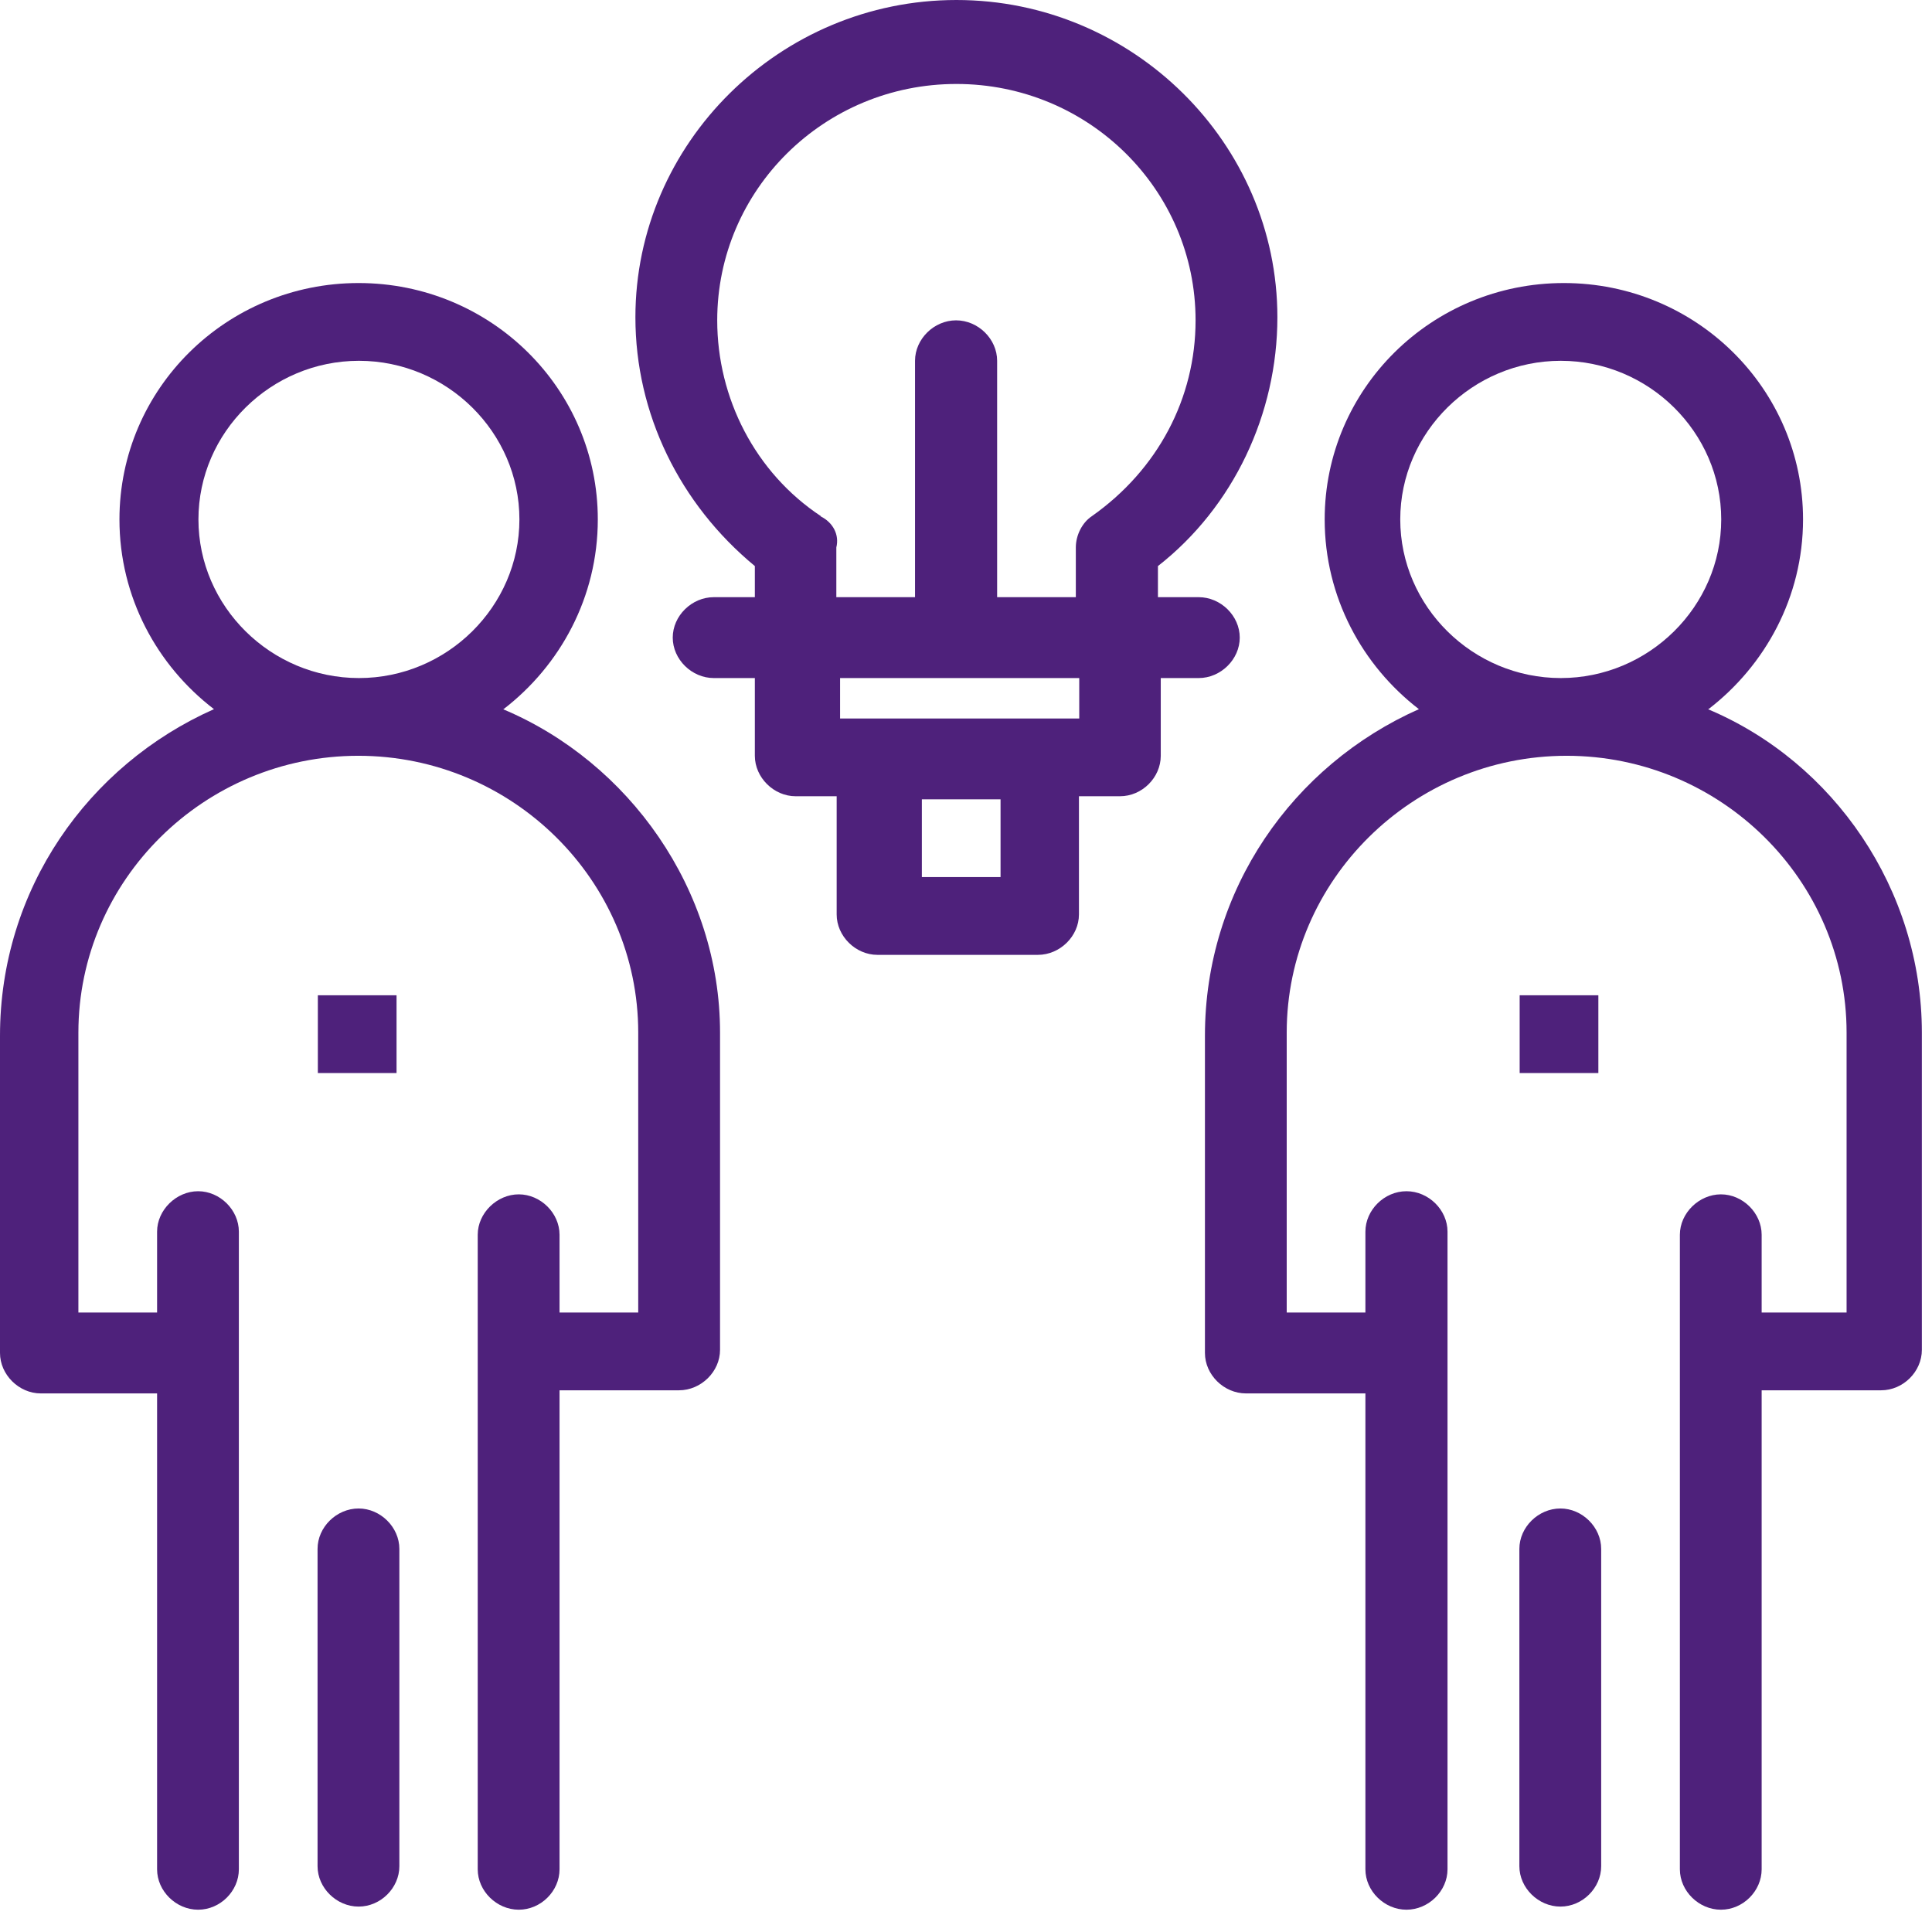
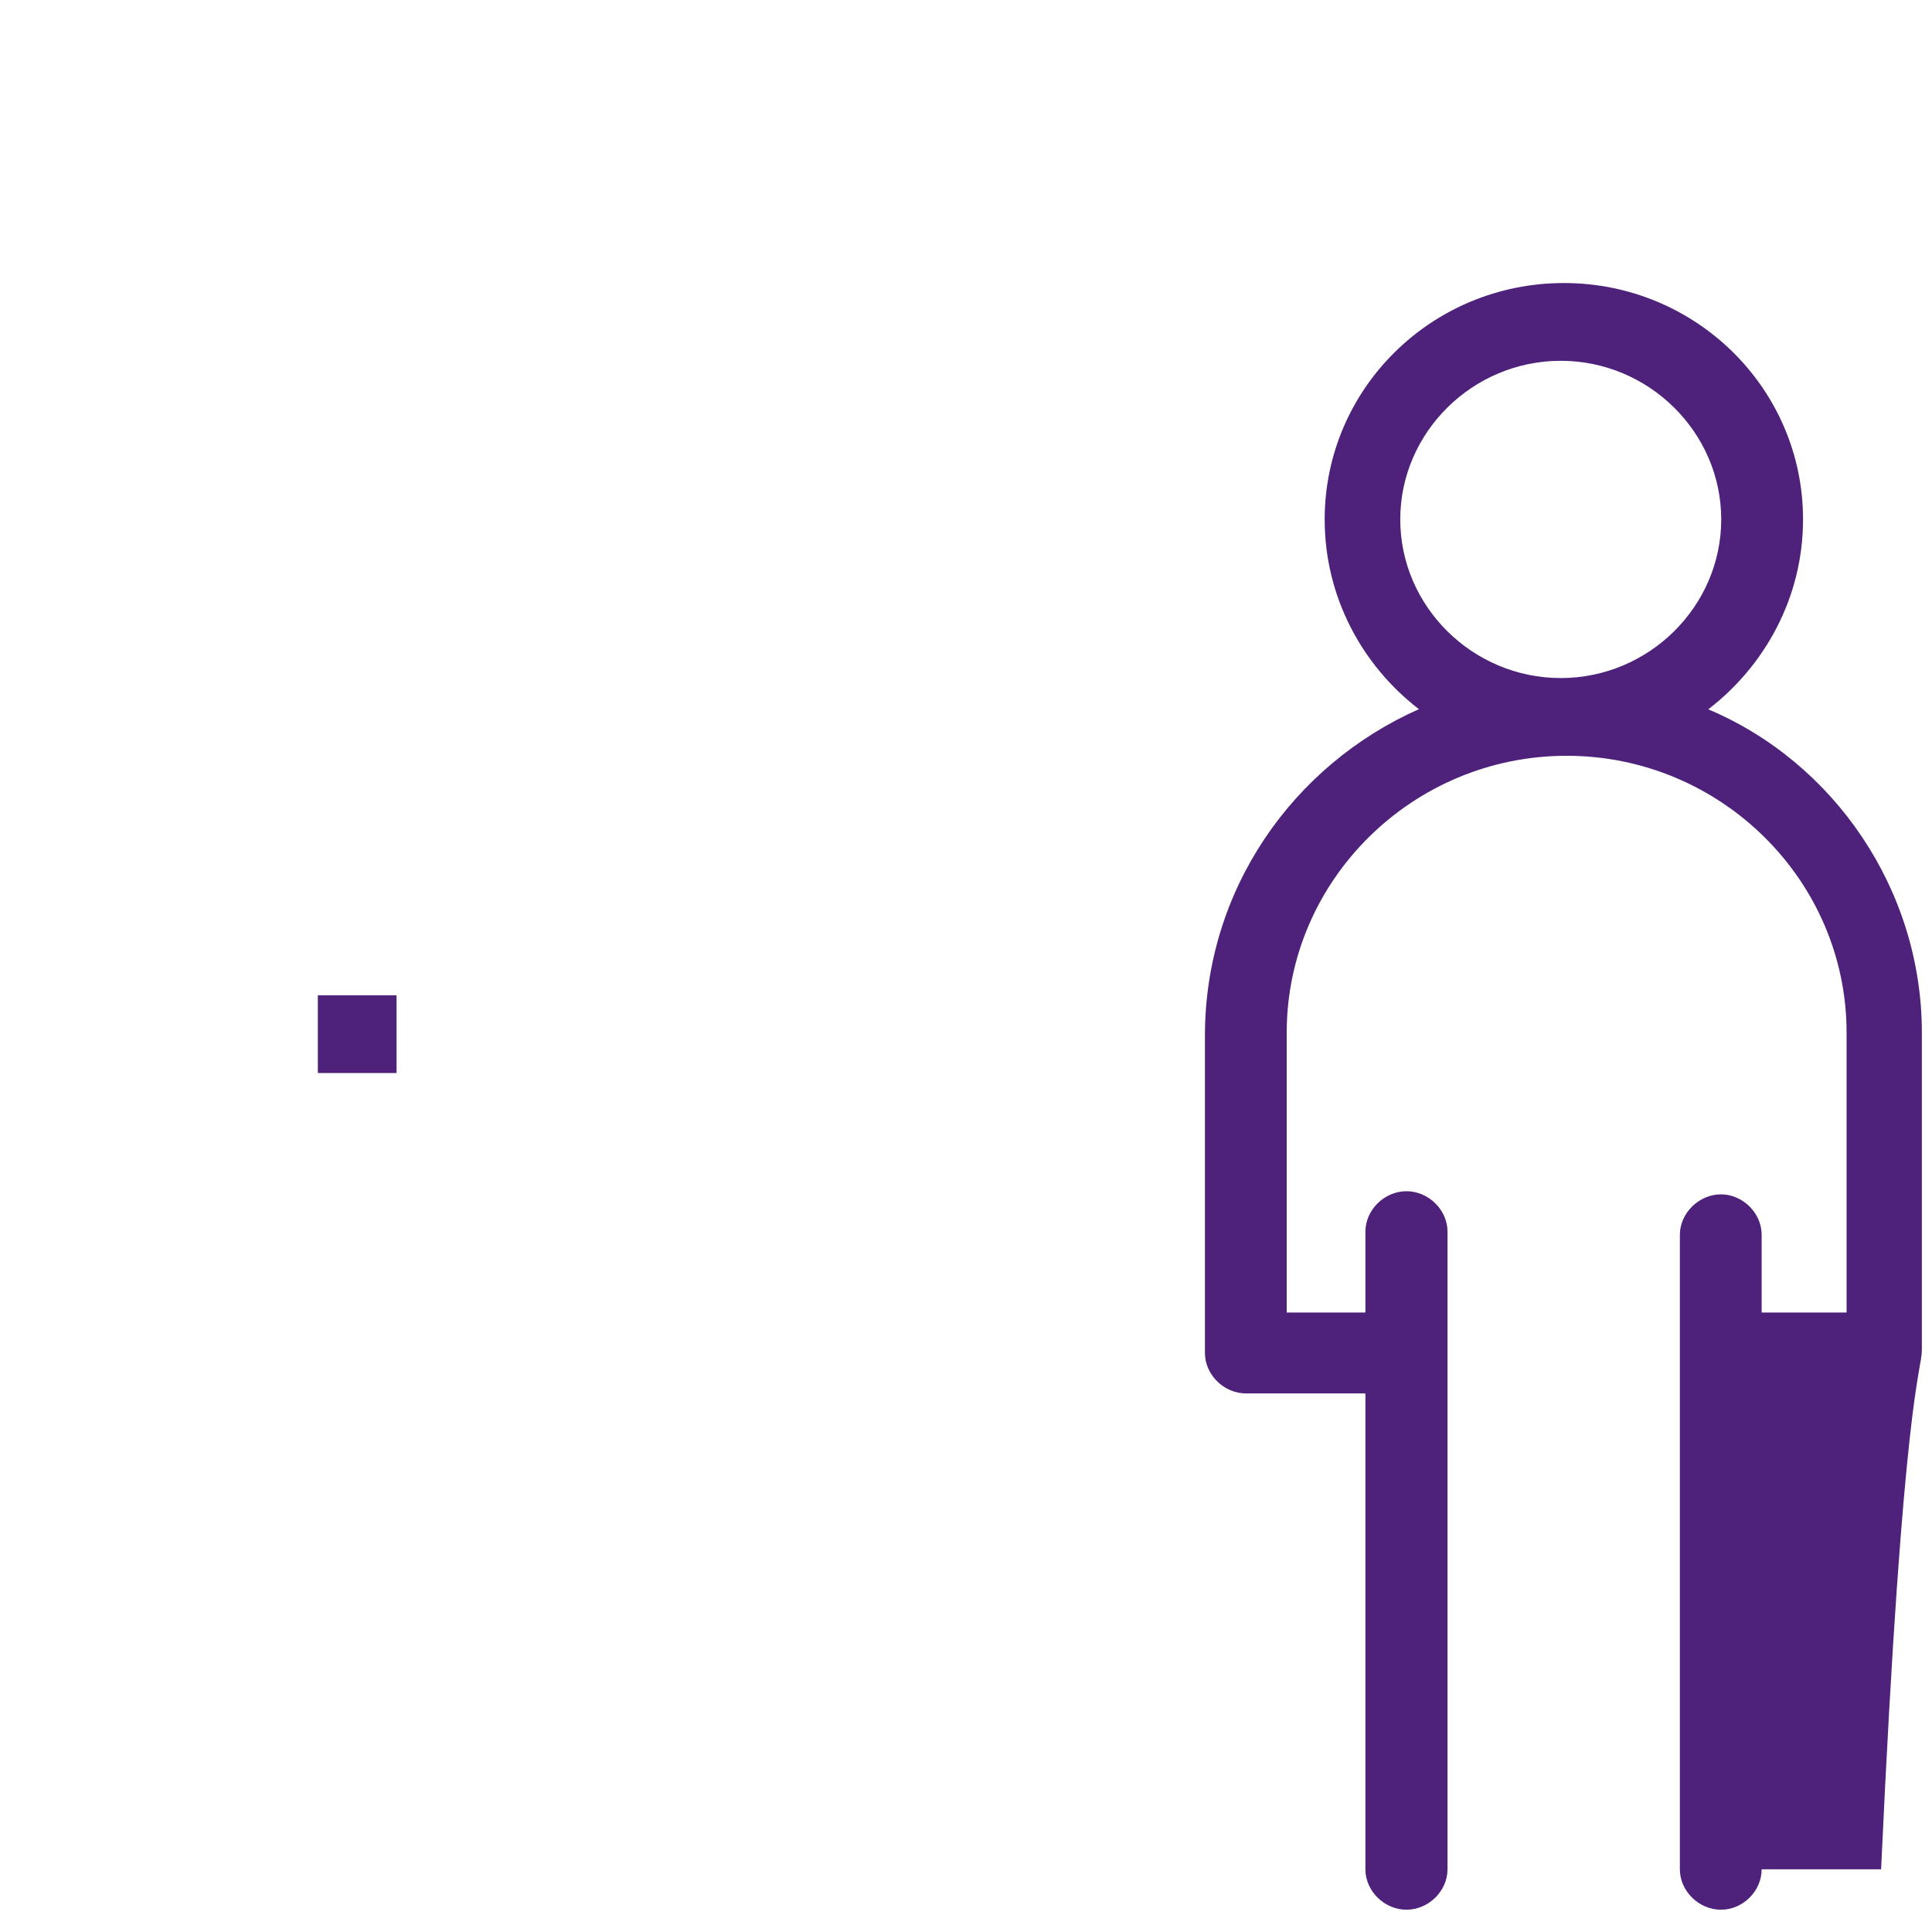
<svg xmlns="http://www.w3.org/2000/svg" width="52" height="52" viewBox="0 0 52 52" fill="none">
-   <path d="M13.553 19.087C15.077 17.915 16.09 16.073 16.09 13.98C16.09 10.464 13.21 7.618 9.652 7.618C6.094 7.618 3.215 10.464 3.215 13.98C3.215 16.073 4.228 17.915 5.759 19.087C2.369 20.593 0 23.942 0 27.877V36.415C0 37.001 0.511 37.504 1.097 37.504H4.228V50.312C4.228 50.898 4.738 51.4 5.333 51.4C5.927 51.4 6.429 50.898 6.429 50.312V33.151C6.429 32.565 5.919 32.062 5.333 32.062C4.747 32.062 4.228 32.565 4.228 33.151V35.327H2.11V27.793C2.11 23.691 5.5 20.342 9.644 20.342C13.788 20.342 17.178 23.691 17.178 27.793V35.327H15.06V33.234C15.06 32.648 14.549 32.146 13.963 32.146C13.377 32.146 12.858 32.648 12.858 33.234V50.312C12.858 50.898 13.369 51.4 13.963 51.4C14.558 51.4 15.06 50.898 15.06 50.312V37.42H18.275C18.869 37.42 19.38 36.918 19.38 36.332V27.793C19.38 23.942 16.927 20.51 13.536 19.087H13.553ZM5.341 13.98C5.341 11.636 7.291 9.711 9.661 9.711C12.03 9.711 13.98 11.636 13.98 13.98C13.98 16.324 12.03 18.25 9.661 18.25C7.291 18.25 5.341 16.324 5.341 13.98Z" fill="#4E217B" />
-   <path d="M9.652 40.601C9.058 40.601 8.547 41.103 8.547 41.689V50.228C8.547 50.814 9.058 51.316 9.652 51.316C10.246 51.316 10.749 50.814 10.749 50.228V41.689C10.749 41.103 10.238 40.601 9.652 40.601Z" fill="#4E217B" />
  <path d="M10.673 26.788H8.555V28.881H10.673V26.788Z" fill="#4E217B" />
-   <path d="M45.984 19.087C47.507 17.915 48.529 16.073 48.529 13.98C48.529 10.464 45.649 7.618 42.091 7.618C38.533 7.618 35.654 10.464 35.654 13.98C35.654 16.073 36.667 17.915 38.19 19.087C34.8 20.593 32.431 23.942 32.431 27.877V36.415C32.431 37.001 32.941 37.504 33.536 37.504H36.75V50.312C36.75 50.898 37.261 51.4 37.855 51.4C38.45 51.4 38.96 50.898 38.96 50.312V33.151C38.96 32.565 38.45 32.062 37.855 32.062C37.261 32.062 36.75 32.565 36.75 33.151V35.327H34.632V27.793C34.632 23.691 38.023 20.342 42.166 20.342C46.31 20.342 49.701 23.691 49.701 27.793V35.327H47.415V33.234C47.415 32.648 46.905 32.146 46.319 32.146C45.733 32.146 45.214 32.648 45.214 33.234V50.312C45.214 50.898 45.724 51.4 46.319 51.4C46.913 51.4 47.415 50.898 47.415 50.312V37.42H50.63C51.224 37.42 51.727 36.918 51.727 36.332V27.793C51.727 23.942 49.358 20.51 45.967 19.087H45.984ZM37.688 13.98C37.688 11.636 39.638 9.711 42.008 9.711C44.377 9.711 46.327 11.636 46.327 13.98C46.327 16.324 44.377 18.25 42.008 18.25C39.638 18.25 37.688 16.324 37.688 13.98Z" fill="#4E217B" />
-   <path d="M41.999 40.601C41.405 40.601 40.894 41.103 40.894 41.689V50.228C40.894 50.814 41.405 51.316 41.999 51.316C42.593 51.316 43.096 50.814 43.096 50.228V41.689C43.096 41.103 42.585 40.601 41.999 40.601Z" fill="#4E217B" />
-   <path d="M43.02 26.788H40.902V28.881H43.02V26.788Z" fill="#4E217B" />
-   <path d="M32.263 18.25C32.857 18.25 33.368 17.747 33.368 17.161C33.368 16.575 32.857 16.073 32.263 16.073H31.166V15.236C33.201 13.645 34.381 11.134 34.381 8.539C34.381 3.851 30.488 0 25.742 0C20.995 0 17.102 3.851 17.102 8.539C17.102 11.134 18.291 13.562 20.317 15.236V16.073H19.212C18.618 16.073 18.107 16.575 18.107 17.161C18.107 17.747 18.618 18.25 19.212 18.25H20.317V20.342C20.317 20.928 20.828 21.431 21.414 21.431H22.519V24.612C22.519 25.198 23.029 25.7 23.615 25.7H27.935C28.529 25.7 29.04 25.198 29.04 24.612V21.431H30.145C30.739 21.431 31.242 20.928 31.242 20.342V18.25H32.255H32.263ZM22.1 13.896C20.326 12.724 19.304 10.715 19.304 8.622C19.304 5.107 22.184 2.26 25.742 2.26C29.3 2.26 32.179 5.107 32.179 8.622C32.179 10.715 31.166 12.641 29.383 13.896C29.132 14.064 28.956 14.399 28.956 14.734V16.073H26.838V9.711C26.838 9.125 26.328 8.622 25.733 8.622C25.139 8.622 24.628 9.125 24.628 9.711V16.073H22.51V14.734C22.594 14.399 22.427 14.064 22.084 13.896H22.1ZM26.93 23.607H24.812V21.514H26.93V23.607ZM29.048 19.338H22.611V18.25H29.048V19.338Z" fill="#4E217B" />
+   <path d="M45.984 19.087C47.507 17.915 48.529 16.073 48.529 13.98C48.529 10.464 45.649 7.618 42.091 7.618C38.533 7.618 35.654 10.464 35.654 13.98C35.654 16.073 36.667 17.915 38.19 19.087C34.8 20.593 32.431 23.942 32.431 27.877V36.415C32.431 37.001 32.941 37.504 33.536 37.504H36.75V50.312C36.75 50.898 37.261 51.4 37.855 51.4C38.45 51.4 38.96 50.898 38.96 50.312V33.151C38.96 32.565 38.45 32.062 37.855 32.062C37.261 32.062 36.75 32.565 36.75 33.151V35.327H34.632V27.793C34.632 23.691 38.023 20.342 42.166 20.342C46.31 20.342 49.701 23.691 49.701 27.793V35.327H47.415V33.234C47.415 32.648 46.905 32.146 46.319 32.146C45.733 32.146 45.214 32.648 45.214 33.234V50.312C45.214 50.898 45.724 51.4 46.319 51.4C46.913 51.4 47.415 50.898 47.415 50.312H50.63C51.224 37.42 51.727 36.918 51.727 36.332V27.793C51.727 23.942 49.358 20.51 45.967 19.087H45.984ZM37.688 13.98C37.688 11.636 39.638 9.711 42.008 9.711C44.377 9.711 46.327 11.636 46.327 13.98C46.327 16.324 44.377 18.25 42.008 18.25C39.638 18.25 37.688 16.324 37.688 13.98Z" fill="#4E217B" />
</svg>